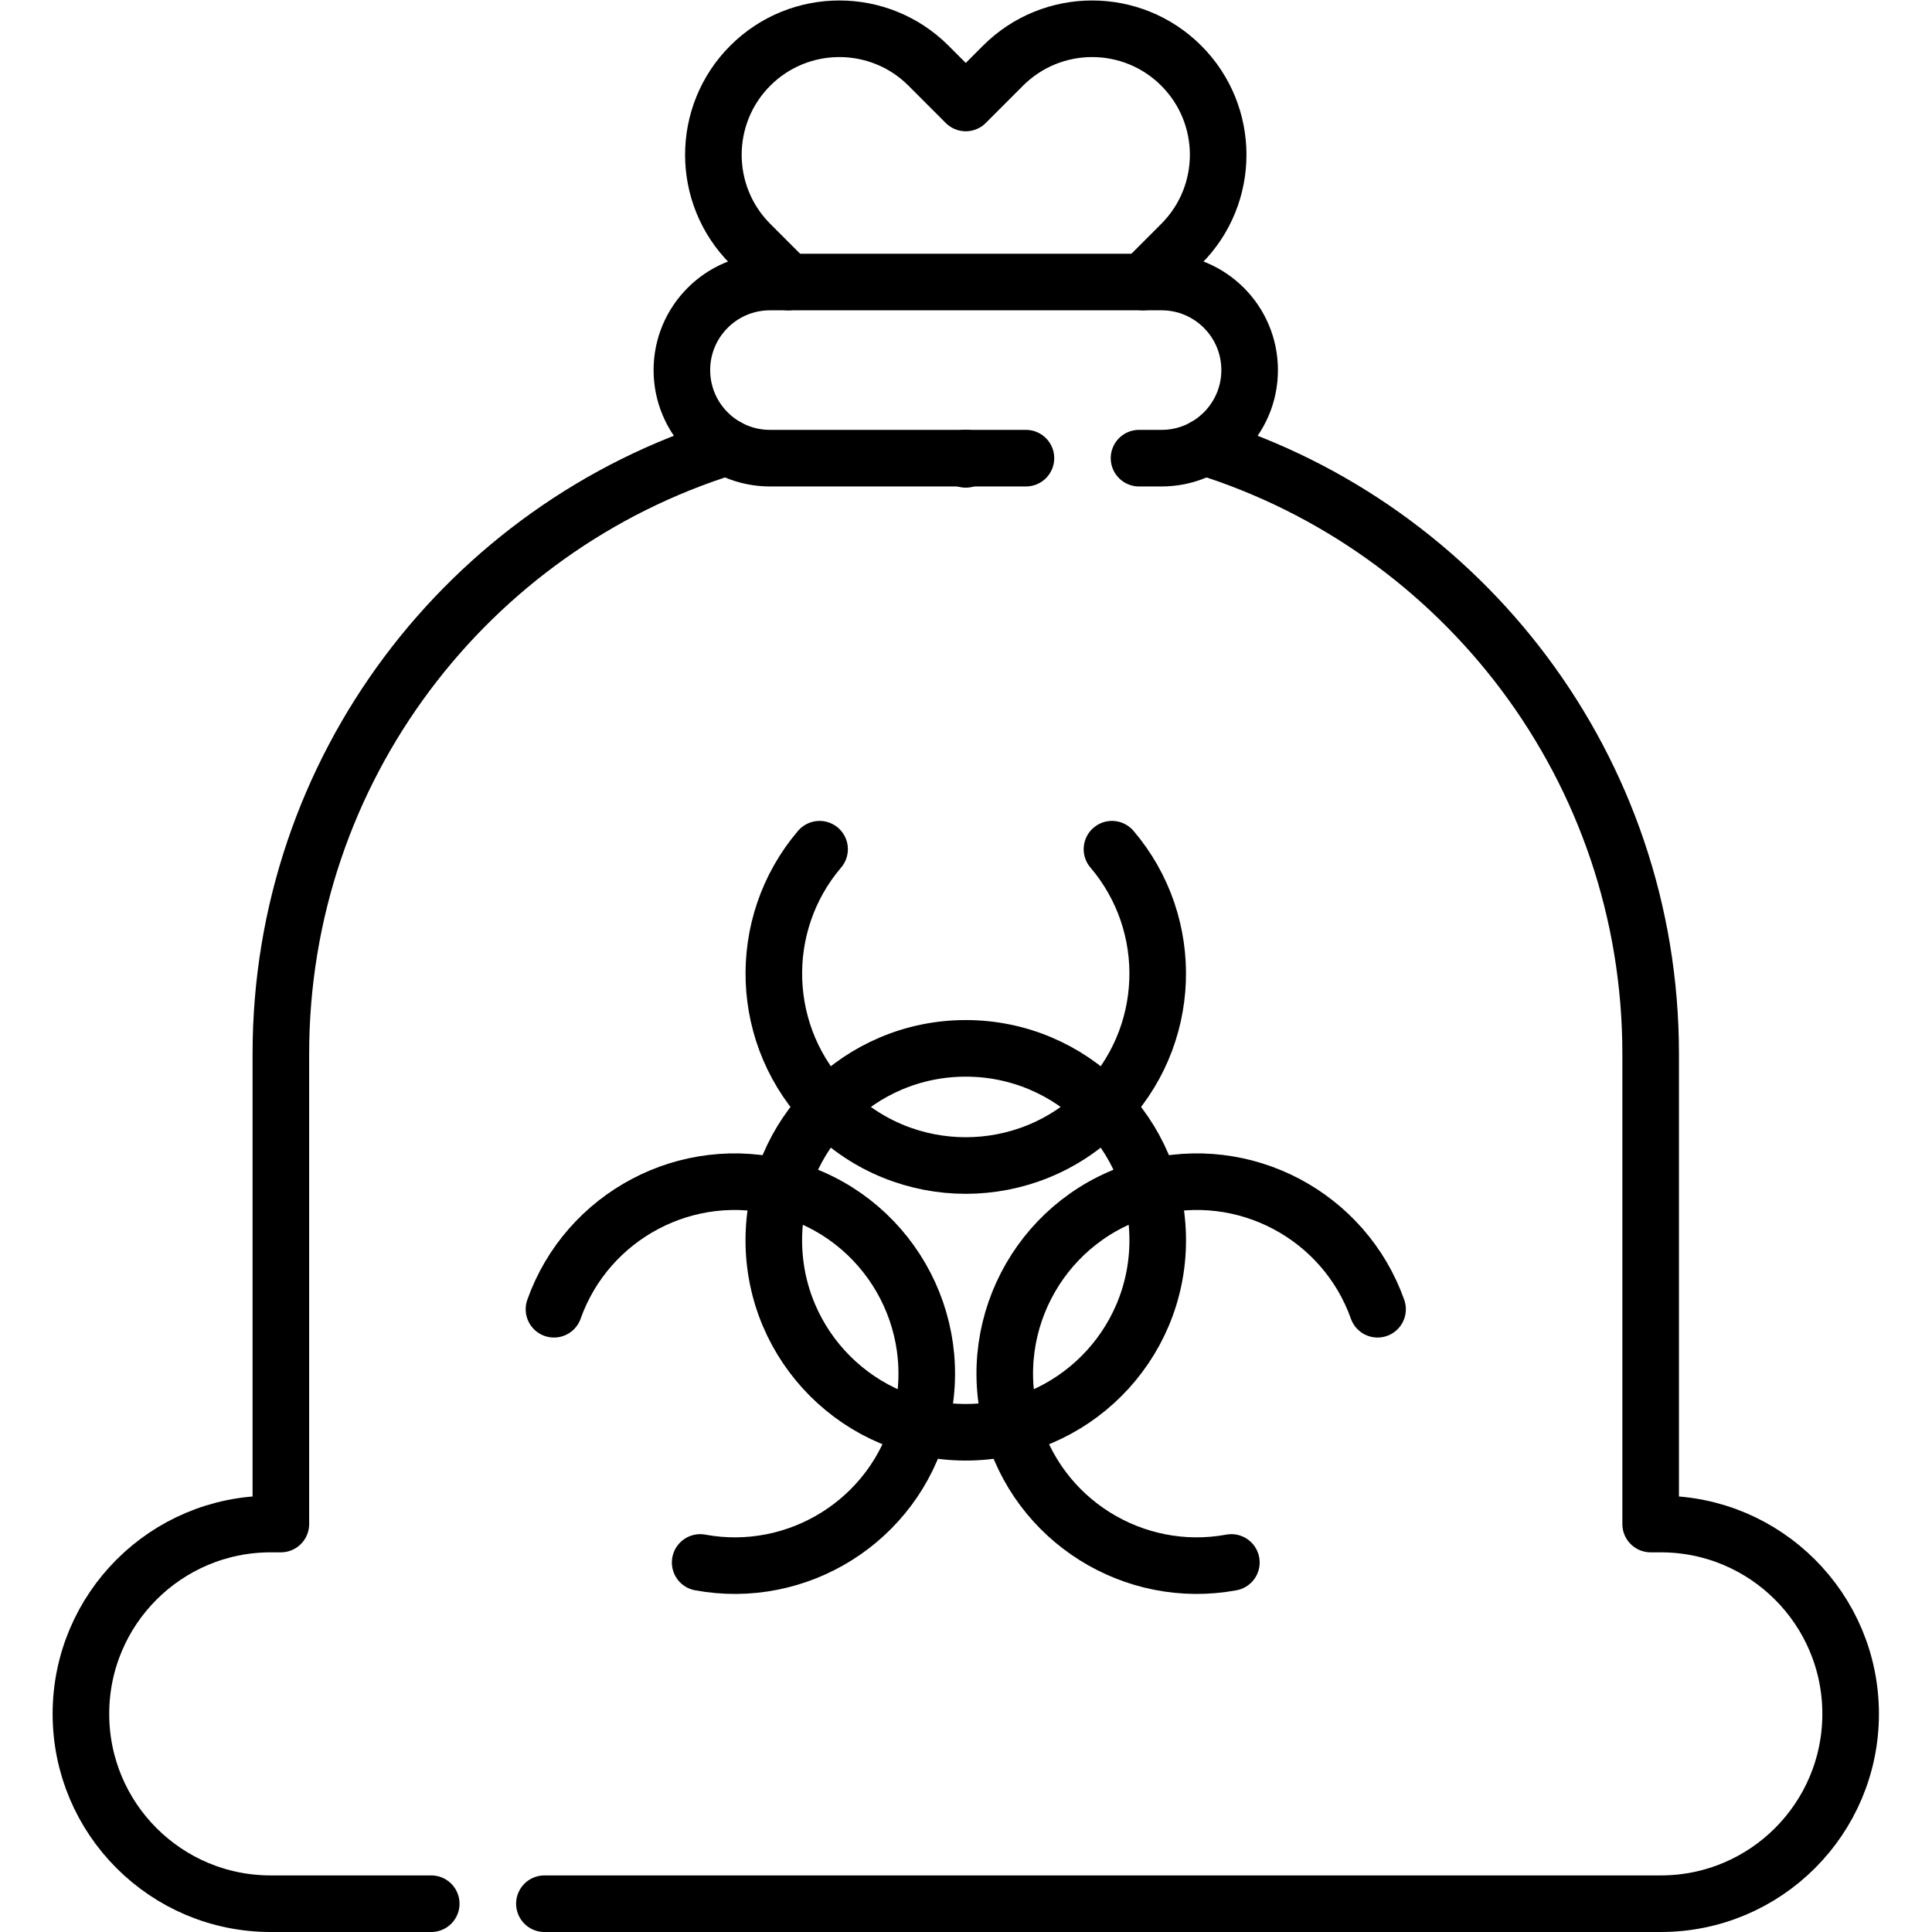
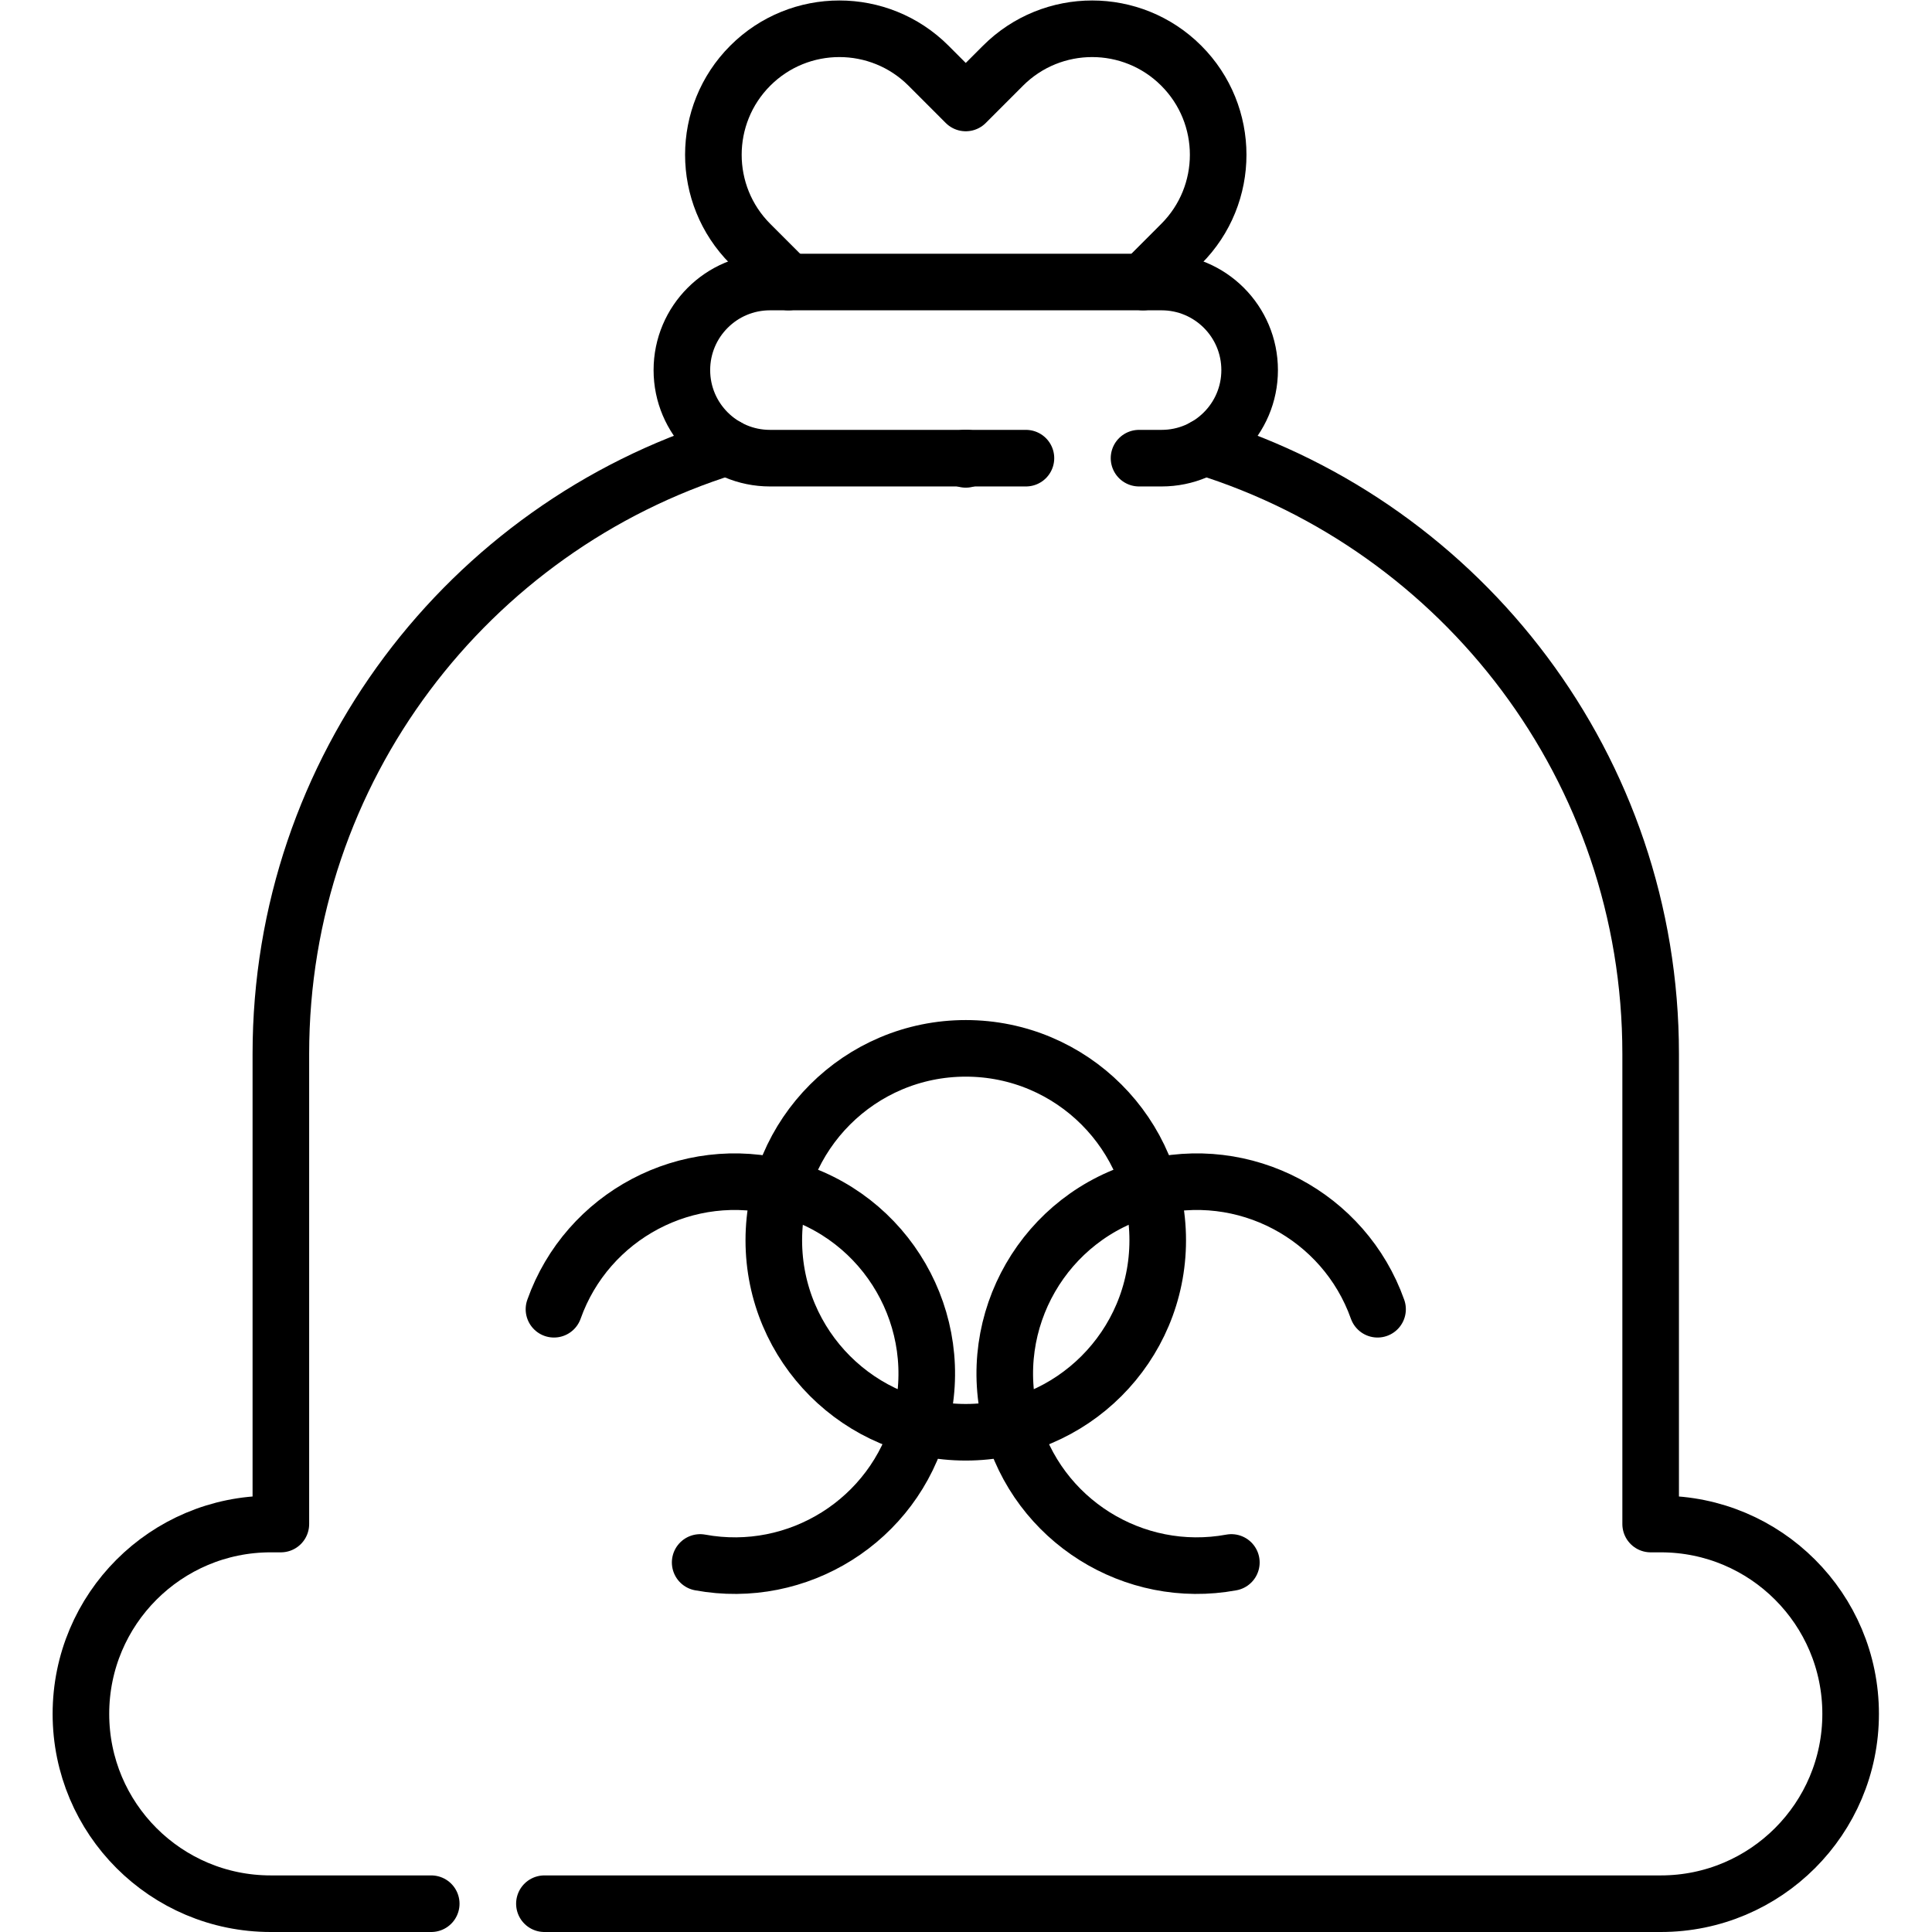
<svg xmlns="http://www.w3.org/2000/svg" version="1.1" id="svg4416" xml:space="preserve" width="682.667" height="682.667" viewBox="0 0 682.667 682.667">
  <defs id="defs4420">
    <clipPath clipPathUnits="userSpaceOnUse" id="clipPath4430">
      <path d="M 0,512 H 512 V 0 H 0 Z" id="path4428" />
    </clipPath>
  </defs>
  <g id="g4422" transform="matrix(1.333,0,0,-1.333,0,682.667)">
    <g id="g4424">
      <g id="g4426" clip-path="url(#clipPath4430)">
        <g id="g4432" transform="translate(208.99,437.37)">
          <path d="m 0,0 -0.23,0.23 -9.88,9.88 c -6.52,6.52 -9.78,15.07 -9.78,23.62 0,8.54 3.26,17.1 9.78,23.62 13.04,13.04 34.19,13.04 47.24,0 l 9.88,-9.89 9.88,9.89 c 6.52,6.52 15.08,9.78 23.62,9.78 8.55,0 17.099,-3.26 23.62,-9.78 13.05,-13.05 13.05,-34.2 0,-47.24 L 94.25,0.22 94.029,0" style="fill:none;stroke:#000000;stroke-width:15;stroke-linecap:round;stroke-linejoin:round;stroke-miterlimit:10;stroke-dasharray:none;stroke-opacity:1" id="path4434" />
        </g>
        <g id="g4436" transform="translate(255.68,390.68)">
          <path d="M 0,0 0.32,-0.32 0.64,0" style="fill:none;stroke:#000000;stroke-width:15;stroke-linecap:round;stroke-linejoin:round;stroke-miterlimit:10;stroke-dasharray:none;stroke-opacity:1" id="path4438" />
        </g>
        <g id="g4440" transform="translate(192.74,393.63)">
          <path d="m 0,0 c -68.53,-21.34 -118.29,-85.27 -118.29,-160.83 v -124.66 h -2.69 c -27.79,0 -50.31,-22.53 -50.31,-50.32 0,-13.9 5.63,-26.48 14.73,-35.58 9.11,-9.11 21.68,-14.74 35.58,-14.74 h 42.55" style="fill:none;stroke:#000000;stroke-width:15;stroke-linecap:round;stroke-linejoin:round;stroke-miterlimit:10;stroke-dasharray:none;stroke-opacity:1" id="path4442" />
        </g>
        <g id="g4444" transform="translate(319.26,393.63)">
          <path d="m 0,0 c 68.53,-21.34 118.29,-85.27 118.29,-160.83 v -124.66 h 2.69 c 13.9,0 26.48,-5.63 35.581,-14.74 9.109,-9.1 14.739,-21.68 14.739,-35.58 0,-27.79 -22.529,-50.32 -50.32,-50.32 h -295.93" style="fill:none;stroke:#000000;stroke-width:15;stroke-linecap:round;stroke-linejoin:round;stroke-miterlimit:10;stroke-dasharray:none;stroke-opacity:1" id="path4446" />
        </g>
        <g id="g4448" transform="translate(301.93,390.68)">
          <path d="m 0,0 h 5.98 c 6.451,0 12.281,2.61 16.5,6.84 4.23,4.22 6.84,10.06 6.84,16.5 0,12.9 -10.45,23.35 -23.34,23.35 H -97.83 c -6.45,0 -12.29,-2.61 -16.51,-6.84 -4.23,-4.22 -6.84,-10.06 -6.84,-16.51 0,-12.89 10.451,-23.34 23.35,-23.34 h 67.851" style="fill:none;stroke:#000000;stroke-width:15;stroke-linecap:round;stroke-linejoin:round;stroke-miterlimit:10;stroke-dasharray:none;stroke-opacity:1" id="path4450" />
        </g>
        <g id="g4452" transform="translate(294.757,287.025)">
-           <path d="m 0,0 c 17.044,-19.992 16.118,-50.05 -2.776,-68.945 -19.871,-19.871 -52.091,-19.871 -71.954,0 C -93.625,-50.05 -94.55,-19.992 -77.506,0" style="fill:none;stroke:#000000;stroke-width:15;stroke-linecap:round;stroke-linejoin:round;stroke-miterlimit:10;stroke-dasharray:none;stroke-opacity:1" id="path4454" />
-         </g>
+           </g>
        <g id="g4456" transform="translate(326.406,97.957)">
          <path d="m 0,0 c -25.836,-4.764 -51.404,11.066 -58.32,36.876 -7.274,27.145 8.837,55.048 35.977,62.314 25.811,6.916 52.304,-7.312 61.096,-32.068" style="fill:none;stroke:#000000;stroke-width:15;stroke-linecap:round;stroke-linejoin:round;stroke-miterlimit:10;stroke-dasharray:none;stroke-opacity:1" id="path4458" />
        </g>
        <g id="g4460" transform="translate(146.844,165.078)">
          <path d="m 0,0 c 8.792,24.757 35.286,38.984 61.096,32.069 27.14,-7.266 43.25,-35.17 35.977,-62.315 -6.916,-25.81 -32.484,-41.64 -58.32,-36.876" style="fill:none;stroke:#000000;stroke-width:15;stroke-linecap:round;stroke-linejoin:round;stroke-miterlimit:10;stroke-dasharray:none;stroke-opacity:1" id="path4462" />
        </g>
        <g id="g4464" transform="translate(256.002,132.468)">
          <path d="m 0,0 c -28.102,0 -50.883,22.781 -50.883,50.883 0,28.101 22.781,50.882 50.883,50.882 28.102,0 50.883,-22.781 50.883,-50.882 C 50.883,22.781 28.102,0 0,0 Z" style="fill:none;stroke:#000000;stroke-width:15;stroke-linecap:round;stroke-linejoin:round;stroke-miterlimit:10;stroke-dasharray:none;stroke-opacity:1" id="path4466" />
        </g>
      </g>
    </g>
  </g>
</svg>